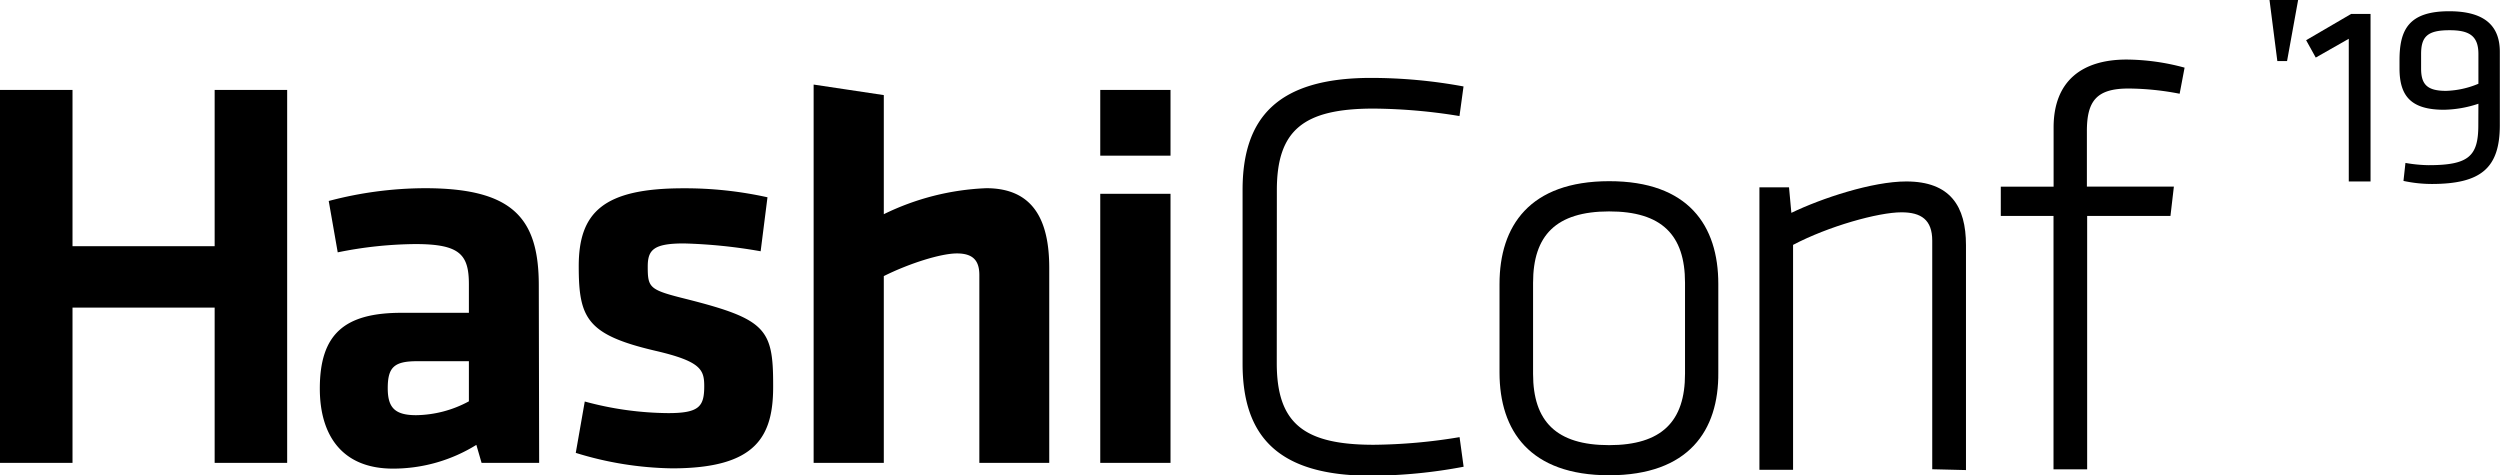
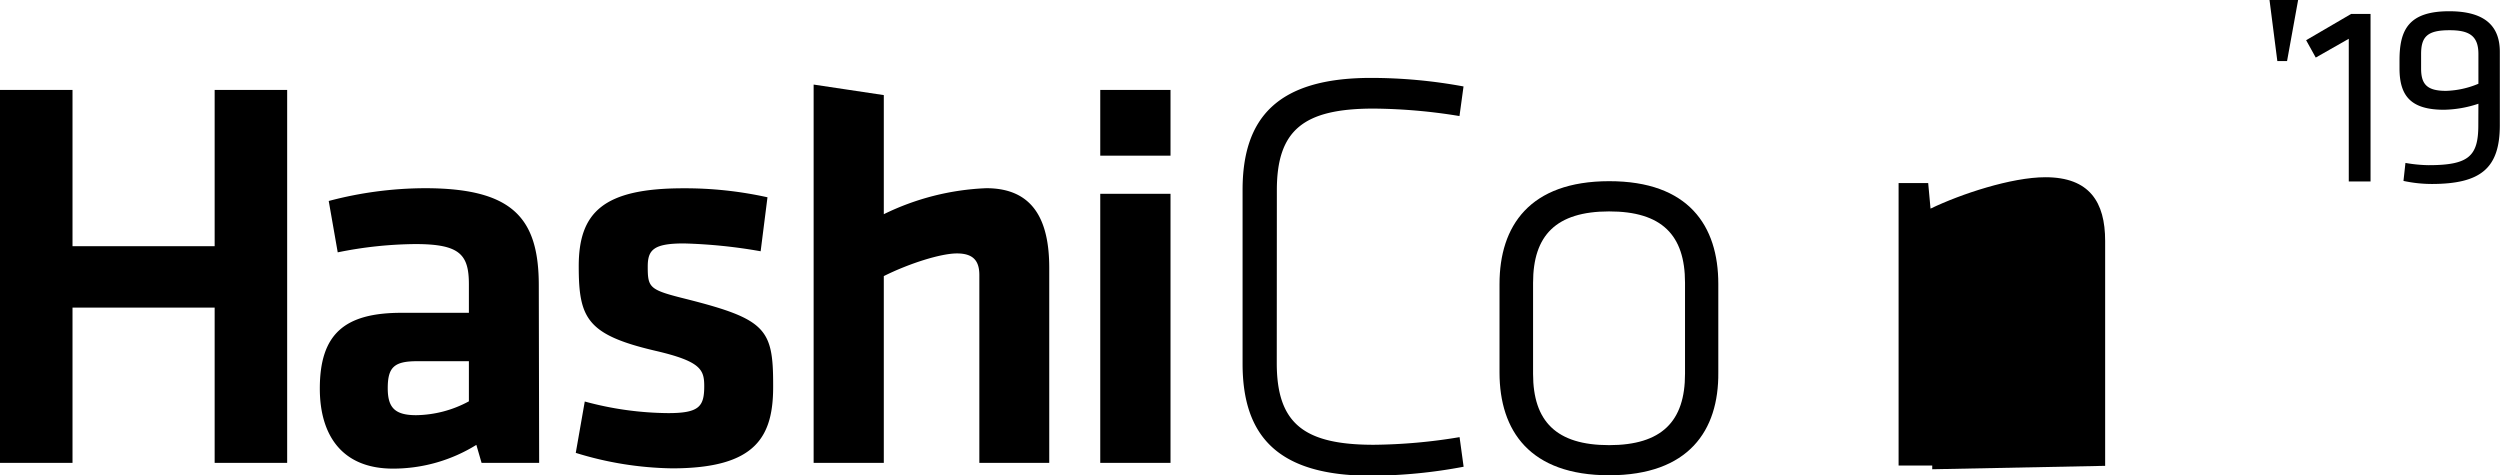
<svg xmlns="http://www.w3.org/2000/svg" viewBox="0 0 277.89 52.85">
  <title>Layer 1</title>
  <g id="Layer_2" data-name="Layer 2">
    <g id="Layer_2-2" data-name="Layer 2">
      <g id="Layer_1-2" data-name="Layer 1">
        <path d="M23.86,51.45V34.19H8.06V51.45H0V10H8.06V27.37h15.8V10h8.06V51.45Zm36.07,0h-6.4l-.58-2a17.54,17.54,0,0,1-9.27,2.64c-5.69,0-8.13-3.74-8.13-8.9,0-6.08,2.76-8.42,9.09-8.42h7.48V31.61c0-3.32-1-4.48-5.95-4.48a44.69,44.69,0,0,0-8.63.92l-1-5.71a42.21,42.21,0,0,1,10.68-1.42c9.79,0,12.67,3.32,12.67,10.81Zm-7.81-11.3H46.37c-2.56,0-3.27.67-3.27,3,0,2.08.71,3,3.14,3a12.63,12.63,0,0,0,5.88-1.54ZM74.7,52.06A37.84,37.84,0,0,1,64,50.34L65,44.63a36.16,36.16,0,0,0,9.28,1.29c3.45,0,4-.74,4-3,0-1.84-.39-2.76-5.44-3.93-7.61-1.78-8.51-3.62-8.51-9.4,0-6,2.75-8.66,11.64-8.66a42.31,42.31,0,0,1,9.34,1l-.76,6A57.21,57.21,0,0,0,76,27.06c-3.39,0-4,.74-4,2.58,0,2.4.19,2.58,4.41,3.63,8.7,2.21,9.53,3.31,9.53,9.46C86,48.5,84.11,52.06,74.7,52.06Zm34.16-.61V30.57c0-1.6-.7-2.4-2.49-2.4s-5.31,1.11-8.13,2.52V51.45h-7.8V9.4l7.8,1.17V23.81a28.42,28.42,0,0,1,11.39-2.89c5.18,0,7,3.5,7,8.85V51.45ZM122.3,17.3V10h7.81V17.3Zm0,34.15V21.54h7.81V51.45Z" />
        <path d="M141.92,40.36c0,6.7,3,9.08,10.78,9.08a60.47,60.47,0,0,0,9.54-.85l.45,3.29a56.4,56.4,0,0,1-10.31,1c-10.38,0-14.25-4.43-14.26-12.43l0-19.34c0-8,3.86-12.44,14.24-12.45a56.54,56.54,0,0,1,10.32.95l-.45,3.29a61.61,61.61,0,0,0-9.54-.83c-7.81,0-10.77,2.4-10.76,9.1Z" />
        <path d="M178.88,52.83c-8.84,0-12.19-4.95-12.2-11.4V31.57c0-6.45,3.34-11.42,12.18-11.43S191,25.1,191,31.55v9.86C191.06,47.86,187.71,52.82,178.88,52.83Zm8.42-21.41c0-5.29-2.58-7.93-8.45-7.92s-8.44,2.65-8.44,7.93V41.56c0,5.28,2.59,7.92,8.45,7.92s8.45-2.65,8.44-7.94Z" />
-         <path d="M214.78,52.16l0-25.41c0-2.32-1.23-3.15-3.42-3.15-2.58,0-8.12,1.55-12.05,3.62l0,25h-3.74l0-31.4h3.29l.26,2.84c3.35-1.62,9-3.49,12.77-3.49,4.9,0,6.64,2.76,6.64,7.08l0,25Z" />
-         <path d="M242.28,10.42a30.65,30.65,0,0,0-5.68-.58c-3.54,0-4.64,1.36-4.63,4.78v6.12h9.67L241.26,24H232l0,28.17h-3.74l0-28.17h-5.86V20.75h5.87V14.17c0-5.16,3.15-7.55,8.11-7.55a25.07,25.07,0,0,1,6.45.9Z" />
+         <path d="M214.78,52.16l0-25.41l0,25h-3.74l0-31.4h3.29l.26,2.84c3.35-1.62,9-3.49,12.77-3.49,4.9,0,6.64,2.76,6.64,7.08l0,25Z" />
        <path d="M257.41,6.4l-1.07-1.93,5-2.92h2.16l0,18.62h-2.42l0-15.86Z" />
        <path d="M275.49,11.53a12.65,12.65,0,0,1-3.83.67c-3.66,0-4.93-1.52-4.94-4.57V6.7c0-3.37,1-5.45,5.52-5.45,4.15,0,5.63,1.8,5.63,4.51l0,8.16c0,4.78-2.12,6.52-7.54,6.53a15,15,0,0,1-3.17-.34l.22-2a16,16,0,0,0,2.57.25c4.47,0,5.53-1,5.53-4.45Zm0-2.22V6c0-2-1-2.65-3.23-2.64-2.48,0-3.14.75-3.14,2.66V7.62c0,1.76.67,2.48,2.77,2.48A10,10,0,0,0,275.49,9.31Z" />
        <polygon points="255.45 0 252.27 0 253.14 6.79 254.22 6.79 255.45 0" />
      </g>
    </g>
  </g>
</svg>